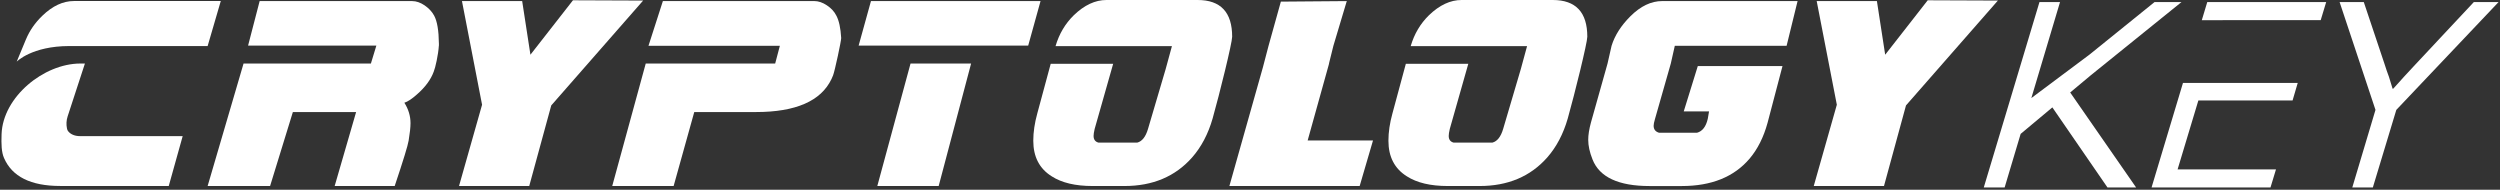
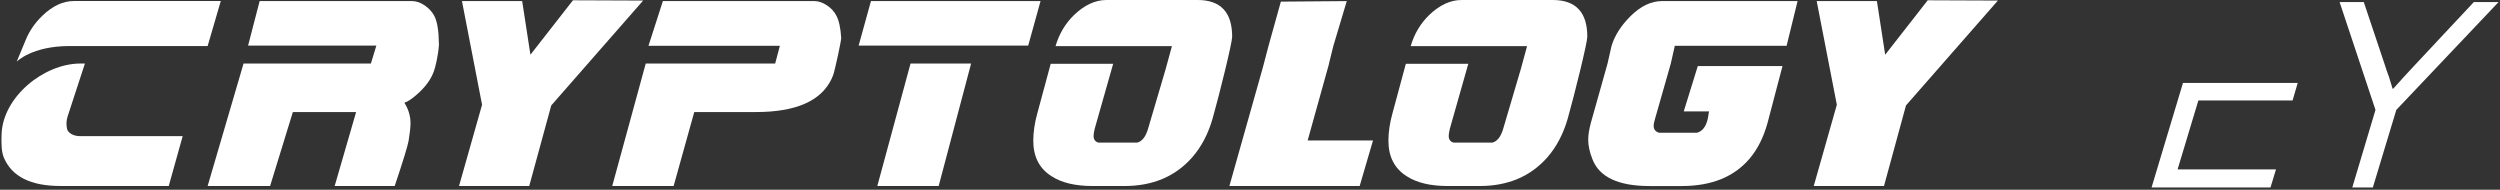
<svg xmlns="http://www.w3.org/2000/svg" width="224" height="17" viewBox="0 0 224 17" fill="none">
  <rect x="0" y="0" width="224" height="17" fill="#333333" stroke="none" />
  <path d="M57.625 0.05L51.337 0.025L47.526 4.903L46.787 0.098H41.392L43.193 9.385L41.128 16.667H47.419L49.392 9.446L57.625 0.05Z" fill="white" />
  <path d="M39.328 4.084C39.328 4.032 39.326 3.984 39.326 3.934C39.326 3.925 39.326 3.915 39.328 3.907H39.326C39.313 2.738 39.171 1.897 38.898 1.396C38.706 1.043 38.421 0.739 38.046 0.482C37.668 0.226 37.297 0.098 36.929 0.098H23.264L22.228 4.084H33.723L33.233 5.692H21.822L18.604 16.667H24.2L26.241 10.039H31.908L29.986 16.667H35.365C36.133 14.374 36.55 13.016 36.614 12.599C36.725 11.925 36.782 11.404 36.782 11.035C36.782 10.394 36.598 9.783 36.231 9.205C36.535 9.109 36.91 8.86 37.36 8.458C38.105 7.809 38.606 7.128 38.865 6.413C39.005 6.084 39.271 4.903 39.322 4.082H39.328V4.084Z" fill="white" />
  <path d="M75.37 3.413C75.37 3.41 75.37 3.404 75.372 3.4H75.37C75.32 2.514 75.176 1.842 74.933 1.394C74.757 1.041 74.478 0.737 74.093 0.481C73.708 0.224 73.333 0.096 72.963 0.096H59.394L58.103 4.106H69.875L69.456 5.692H57.858L54.856 16.667H60.357L62.206 10.039H67.729C71.3 10.039 73.557 9.055 74.501 7.085C74.539 7.003 74.57 6.925 74.604 6.844C74.621 6.817 74.635 6.791 74.64 6.764C74.64 6.762 74.64 6.76 74.642 6.758C74.799 6.364 75.381 3.632 75.37 3.413Z" fill="white" />
  <path d="M78.607 16.667H84.105L87.011 5.692H81.584L78.607 16.667Z" fill="white" />
  <path d="M78.038 0.098L76.934 4.084H92.127L93.232 0.098H78.038Z" fill="white" />
  <path d="M110.402 3.291C110.402 1.097 109.37 0 107.305 0H99.139C98.131 0 97.154 0.456 96.21 1.369C95.443 2.121 94.897 3.042 94.577 4.132H105.005L104.444 6.188L102.861 11.552C102.653 12.257 102.333 12.664 101.9 12.777H98.418C98.129 12.697 97.985 12.498 97.985 12.176C97.985 12.033 98.018 11.824 98.081 11.552L99.739 5.717H94.143L92.942 10.16C92.703 11.025 92.582 11.841 92.582 12.609C92.582 14.05 93.134 15.115 94.24 15.802C95.136 16.378 96.354 16.667 97.891 16.667H100.75C103.279 16.667 105.296 15.819 106.801 14.121C107.634 13.177 108.25 12.008 108.651 10.616C109.275 8.406 110.402 3.835 110.402 3.291Z" fill="white" />
  <path d="M117.166 12.586L118.991 6.036L119.086 5.692H119.077L119.471 4.107L120.671 0.098L114.765 0.146L113.661 4.107L113.155 6.036L110.153 16.667H121.826L123.021 12.586H117.166Z" fill="white" />
  <path d="M142.223 3.291C142.223 1.097 141.191 0 139.125 0H130.96C129.951 0 128.975 0.456 128.031 1.369C127.263 2.121 126.717 3.042 126.398 4.132H136.826L136.265 6.188L134.682 11.552C134.473 12.257 134.153 12.664 133.72 12.777H130.238C129.949 12.697 129.805 12.498 129.805 12.176C129.805 12.033 129.838 11.824 129.901 11.552L131.559 5.717H125.963L124.763 10.16C124.523 11.025 124.403 11.841 124.403 12.609C124.403 14.05 124.954 15.115 126.061 15.802C126.957 16.378 128.174 16.667 129.712 16.667H132.57C135.099 16.667 137.117 15.819 138.622 14.121C139.454 13.177 140.071 12.008 140.471 10.616C141.093 8.406 142.223 3.835 142.223 3.291Z" fill="white" />
  <path d="M179.011 0.05L172.724 0.025L168.912 4.903L168.171 0.098H162.776L164.58 9.385L162.512 16.667H168.805L170.777 9.446L179.011 0.05Z" fill="white" />
  <path d="M149.704 5.692L150.062 4.106H160.079L161.063 0.096H148.935C147.941 0.096 146.99 0.551 146.076 1.465C145.244 2.297 144.683 3.178 144.396 4.106L144.036 5.692L142.546 10.987C142.385 11.581 142.305 12.094 142.305 12.528C142.305 13.059 142.433 13.644 142.69 14.286C143.314 15.875 145.02 16.669 147.805 16.669H150.686C153.344 16.669 155.369 15.852 156.763 14.215C157.483 13.365 158.019 12.296 158.371 11.014L159.711 5.921H152.122L150.864 9.98H153.131L153.016 10.648C152.855 11.347 152.536 11.762 152.055 11.893H148.646C148.326 11.797 148.165 11.588 148.165 11.267C148.165 11.138 148.205 10.937 148.286 10.664L149.704 5.692Z" fill="white" />
  <path d="M214.71 9.846L212.608 16.794H210.766L212.843 9.846L209.629 0.186H211.796L213.672 5.787C213.789 6.161 213.907 6.509 214.049 6.882C214.087 7.007 214.086 7.032 214.378 7.952H214.428L214.924 7.405L215.393 6.882L216.41 5.787L221.655 0.186H223.87L214.71 9.846Z" fill="white" />
-   <path d="M187.342 6.739L195.46 0.186H193.046L187.222 4.889L182.009 8.785L184.578 0.186H182.736L177.747 16.794H179.616L181.05 11.996L183.891 9.622L188.828 16.794H191.393L185.489 8.286L187.342 6.739Z" fill="white" />
  <path d="M205.415 9L205.876 7.432H198.002H197.46H195.594L192.781 16.794H203.437L203.929 15.176H195.113L196.974 9H205.415Z" fill="white" />
-   <path d="M197.771 0.186L197.282 1.807H199.147V1.803H207.936L208.426 0.186H197.771Z" fill="white" />
  <path d="M6.625 0.092C5.649 0.092 4.703 0.532 3.792 1.413C3.139 2.041 2.653 2.745 2.327 3.526H2.326L1.497 5.523C1.497 5.523 2.856 4.126 6.21 4.126H18.604L19.782 0.092H6.625Z" fill="white" />
  <path d="M6.005 11.529L6.003 11.523C5.925 11.161 5.944 10.784 6.059 10.432L7.609 5.69L7.183 5.692C3.92 5.705 0.262 8.682 0.141 12.015C0.109 12.928 0.133 13.637 0.357 14.148C1.077 15.825 2.758 16.663 5.4 16.663H15.12L16.368 12.197H7.179C6.932 12.197 6.681 12.157 6.461 12.044C6.29 11.956 6.16 11.843 6.07 11.705C6.038 11.651 6.019 11.59 6.005 11.529Z" fill="white" />
</svg>